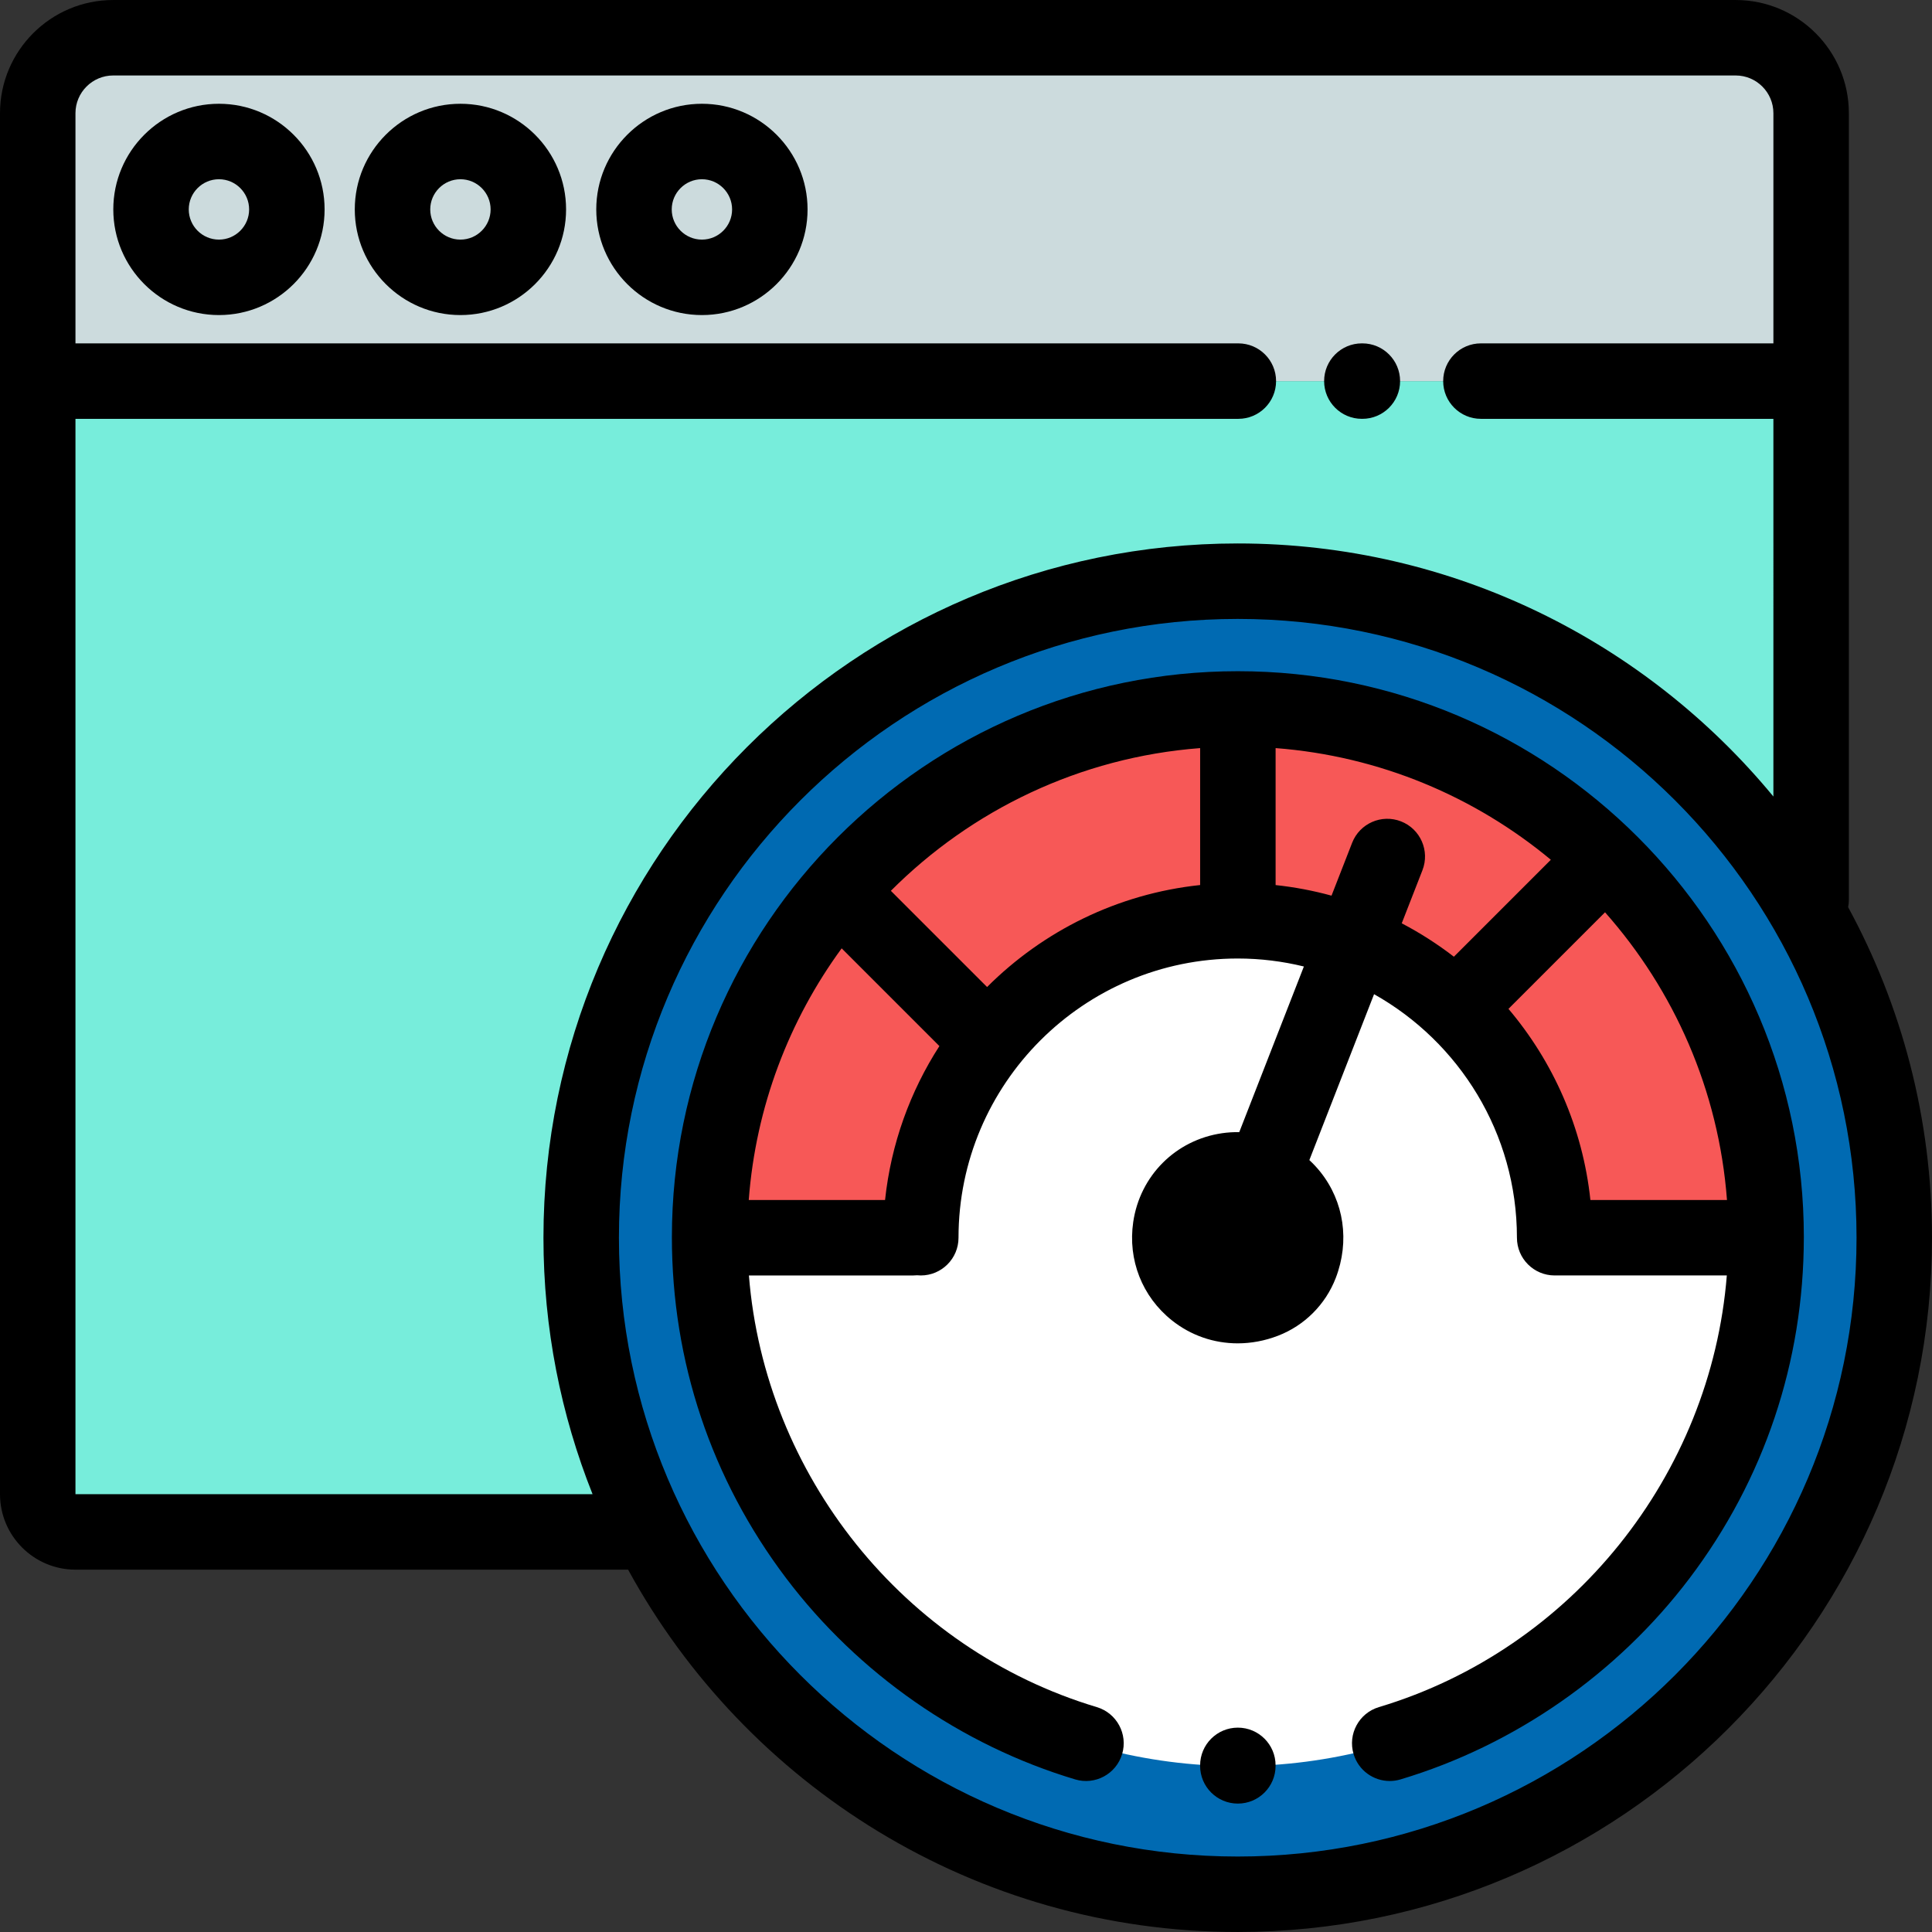
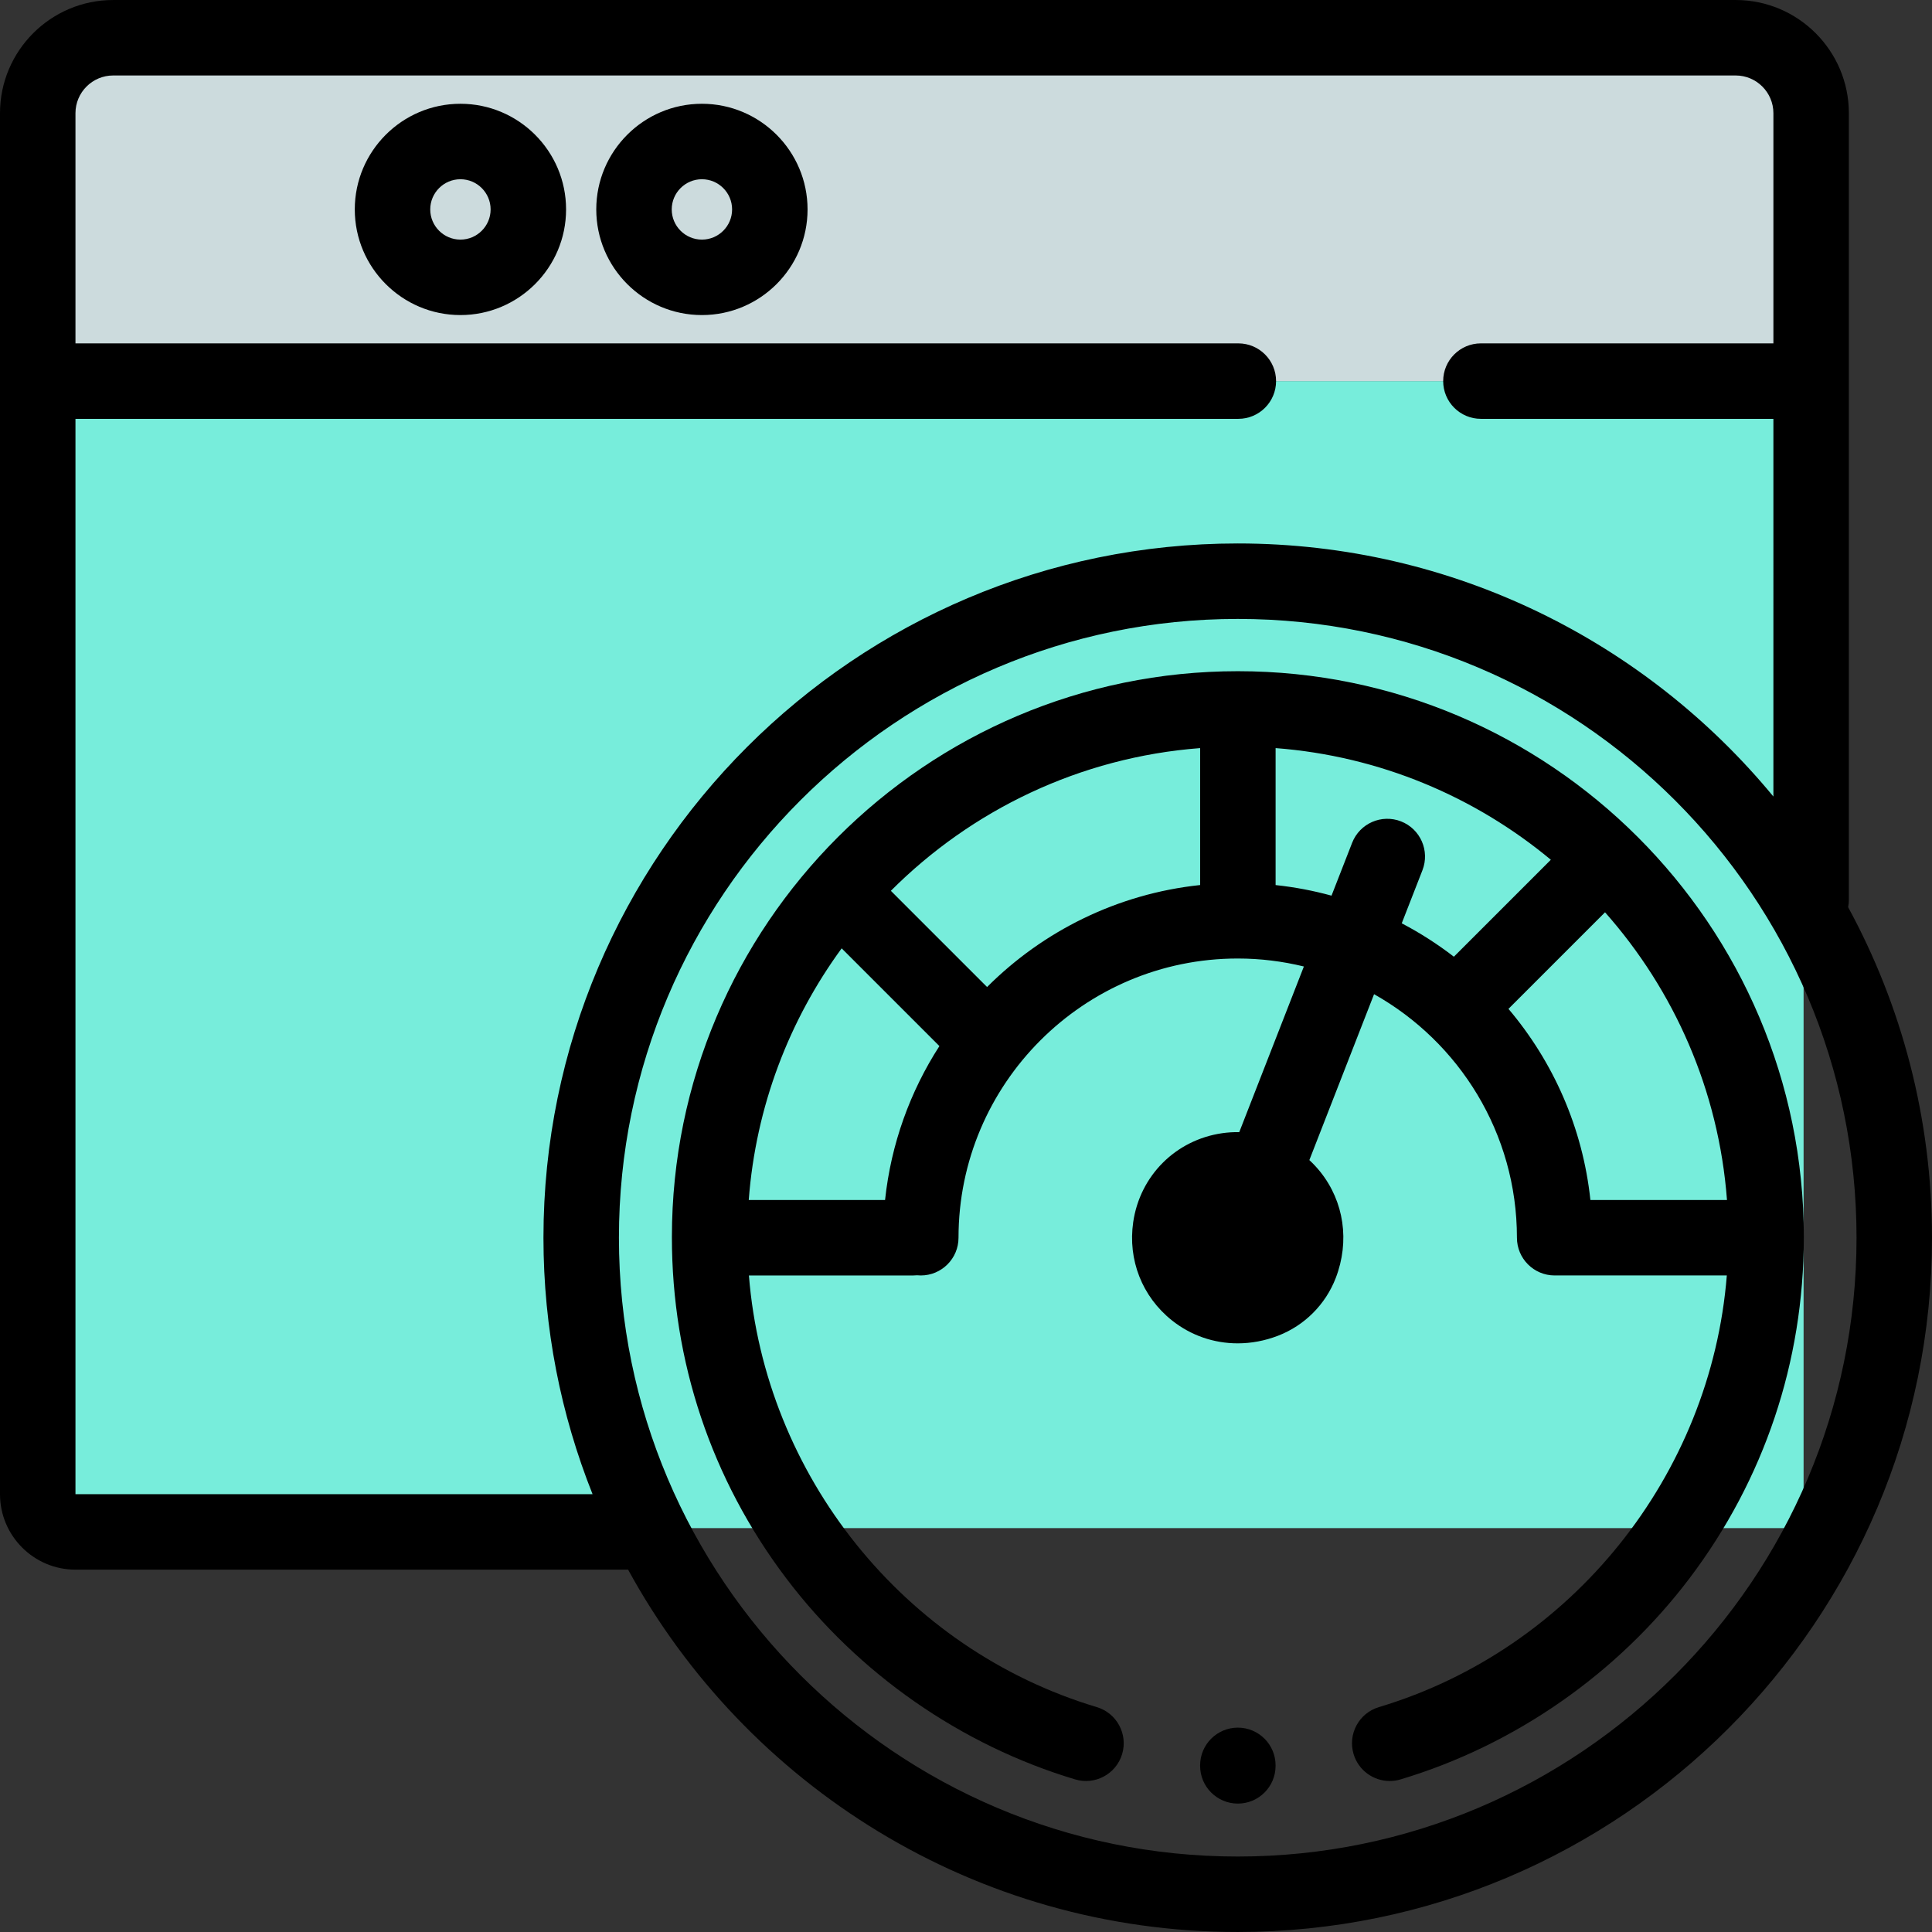
<svg xmlns="http://www.w3.org/2000/svg" version="1.1" id="Capa_1" x="0px" y="0px" viewBox="0 0 512.001 512.001" style="enable-background:new 0 0 512.001 512.001;" xml:space="preserve">
  <rect x="0" y="0" width="512.001" height="512.001" fill="#333333" stroke="none" />
  <rect x="9.999" y="100.995" style="fill:#77EDDB;" width="467.971" height="303.971" />
  <path style="fill:#CCDBDD;" d="M458.527,10.113H29.442c-10.737,0-19.443,8.705-19.443,19.444v71.44H477.97v-71.44  C477.97,18.819,469.265,10.113,458.527,10.113z" />
-   <circle style="fill:#006AB2;" cx="328.01" cy="328.011" r="173.989" />
-   <circle style="fill:#FFFFFF;" cx="328.01" cy="328.011" r="140.031" />
-   <path style="fill:#F75857;" d="M328.012,244.124c46.33,0,83.886,37.556,83.886,83.886h56.142  c0-77.337-62.691-140.028-140.028-140.028s-140.028,62.691-140.028,140.029h56.143C244.126,281.68,281.681,244.124,328.012,244.124z  " />
-   <path d="M360.906,110.995h0.133c5.523,0,9.999-4.478,9.999-9.999s-4.477-9.999-9.999-9.999h-0.133c-5.523,0-9.999,4.478-9.999,9.999  S355.384,110.995,360.906,110.995z" />
-   <path d="M58.023,27.501c-15.438,0-27.998,12.56-27.998,27.998s12.56,27.998,27.998,27.998S86.022,70.938,86.022,55.5  S73.461,27.501,58.023,27.501z M58.023,63.499c-4.411,0-8-3.589-8-8s3.589-8,8-8s7.999,3.589,7.999,8S62.434,63.499,58.023,63.499z" />
  <path d="M122.019,27.501c-15.438,0-27.998,12.56-27.998,27.998s12.56,27.998,27.998,27.998s27.998-12.56,27.998-27.998  S137.457,27.501,122.019,27.501z M122.019,63.499c-4.411,0-8-3.589-8-8s3.589-8,8-8s8,3.589,8,8S126.43,63.499,122.019,63.499z" />
  <path d="M186.015,27.501c-15.438,0-27.998,12.56-27.998,27.998s12.56,27.998,27.998,27.998s27.998-12.56,27.998-27.998  S201.453,27.501,186.015,27.501z M186.015,63.499c-4.411,0-7.999-3.589-7.999-8s3.589-8,7.999-8c4.411,0,8,3.589,8,8  S190.426,63.499,186.015,63.499z" />
  <path d="M328.043,457.843c-5.523,0-9.999,4.478-9.999,9.999v0.129c0,5.522,4.477,9.999,9.999,9.999c5.523,0,9.999-4.478,9.999-9.999  v-0.129C338.043,462.32,333.566,457.843,328.043,457.843z" />
  <path d="M489.773,240.406c0.127-0.636,0.196-1.294,0.196-1.967V30.001c0-16.541-13.457-29.998-29.998-29.998H29.998  C13.457,0.003,0,13.46,0,30.001v365.977c0,11.027,8.971,19.999,19.999,19.999h146.454c31.249,57.162,91.95,96.021,161.56,96.021  c101.452,0,183.988-82.537,183.988-183.988C512,296.316,503.945,266.468,489.773,240.406z M19.999,395.978V110.996h308.174  c5.523,0,9.999-4.478,9.999-9.999s-4.477-9.999-9.999-9.999H19.999V30.001c0-5.514,4.486-9.999,9.999-9.999h429.973  c5.514,0,9.999,4.486,9.999,9.999v60.996h-77.513c-5.523,0-9.999,4.478-9.999,9.999s4.477,9.999,9.999,9.999h77.513V211.09  c-33.773-40.933-84.872-67.068-141.959-67.068c-101.452,0-183.989,82.537-183.989,183.989c0,23.996,4.624,46.931,13.016,67.969  H19.999V395.978z M328.012,492c-90.424,0-163.99-73.565-163.99-163.99s73.565-163.99,163.99-163.99s163.99,73.565,163.99,163.99  S418.436,492,328.012,492z" />
  <path d="M478.038,327.987c0-0.041,0.001-0.081,0.001-0.122c0-82.705-67.286-149.991-149.991-149.991S178.058,245.16,178.058,327.865  c0,32.915,10.462,64.157,30.256,90.349c19.143,25.331,46.351,44.277,76.612,53.347c5.288,1.587,10.863-1.417,12.449-6.708  c1.586-5.291-1.418-10.863-6.708-12.449c-51.269-15.365-87.993-61.56-92.198-114.394h43.58c0.332,0,0.66-0.018,0.984-0.05  c0.324,0.032,0.652,0.05,0.984,0.05c5.523,0,9.999-4.478,9.999-9.999c0-40.801,33.194-73.995,73.995-73.995  c6.041,0,11.907,0.744,17.531,2.116l-17.123,43.894c-1.505-0.019-3.026,0.066-4.556,0.289c-12.294,1.79-21.758,11.254-23.55,23.55  c-1.459,10.017,2.366,19.749,10.23,26.03c5.045,4.03,11.159,6.109,17.456,6.109c3.557,0,7.173-0.664,10.683-2.016  c7.022-2.702,12.6-8.279,15.304-15.302v-0.001c3.743-9.727,2.212-20.247-4.095-28.141c-0.897-1.123-1.871-2.153-2.899-3.107  l17.15-43.964c22.571,12.687,37.862,36.854,37.862,64.538c0,5.522,4.477,9.999,9.999,9.999h45.622  c-4.207,52.836-40.93,99.031-92.201,114.395c-5.291,1.585-8.293,7.159-6.708,12.448c1.298,4.334,5.272,7.133,9.574,7.133  c0.95,0,1.917-0.137,2.875-0.424c30.262-9.068,57.471-28.014,76.615-53.347c19.758-26.144,30.216-57.32,30.254-90.169  c0-0.012,0.002-0.024,0.002-0.036C478.039,328.003,478.038,327.995,478.038,327.987z M234.55,318.011h-36.123  c1.868-24.81,10.737-47.694,24.623-66.69l25.902,25.901C241.213,289.23,236.133,303.106,234.55,318.011z M261.585,261.572  l-25.496-25.495c21.338-21.377,50.056-35.384,81.96-37.823v36.291C296.108,236.867,276.394,246.766,261.585,261.572z   M371.278,217.673c-5.145-2.006-10.942,0.537-12.95,5.683l-5.462,14.002c-4.799-1.317-9.748-2.265-14.818-2.805v-36.299  c27.604,2.11,52.823,12.882,72.94,29.593l-25.694,25.694c-4.326-3.335-8.947-6.302-13.82-8.853l5.487-14.065  C378.966,225.479,376.422,219.68,371.278,217.673z M399.758,267.36l25.592-25.592c18.285,20.642,30.125,47.115,32.319,76.243  h-36.196C419.435,298.824,411.599,281.346,399.758,267.36z" />
  <g>
</g>
  <g>
</g>
  <g>
</g>
  <g>
</g>
  <g>
</g>
  <g>
</g>
  <g>
</g>
  <g>
</g>
  <g>
</g>
  <g>
</g>
  <g>
</g>
  <g>
</g>
  <g>
</g>
  <g>
</g>
  <g>
</g>
</svg>